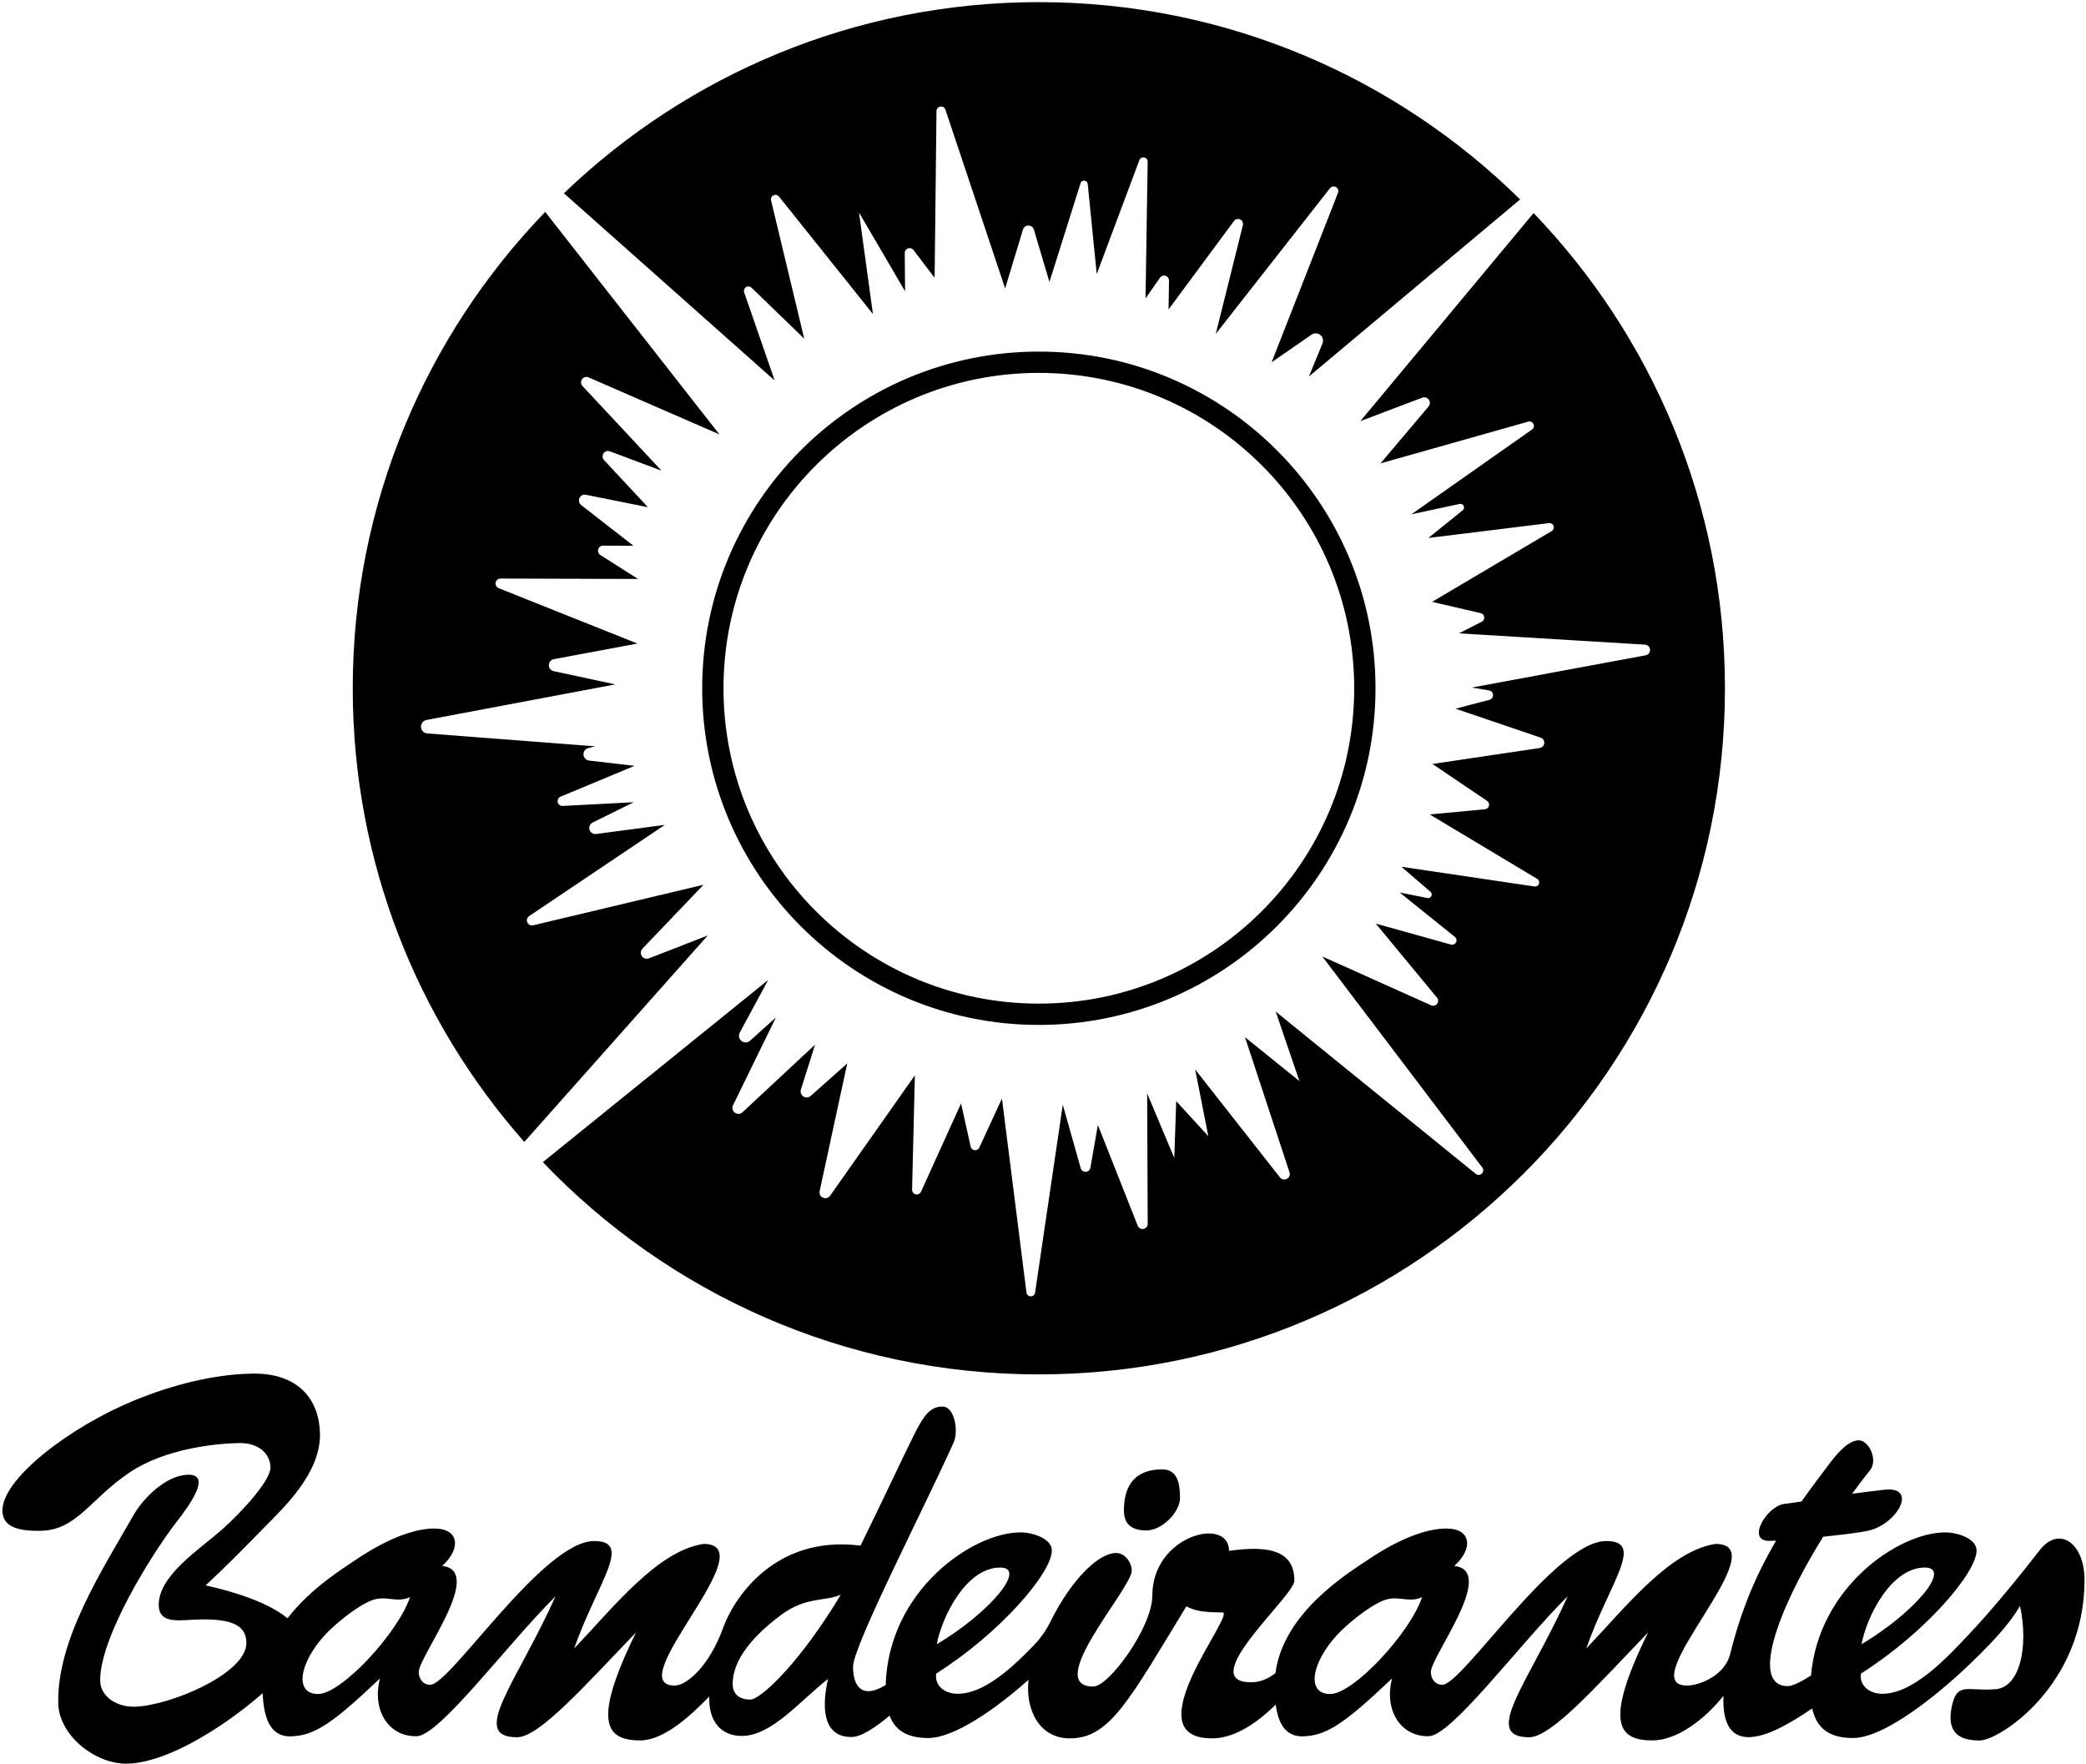
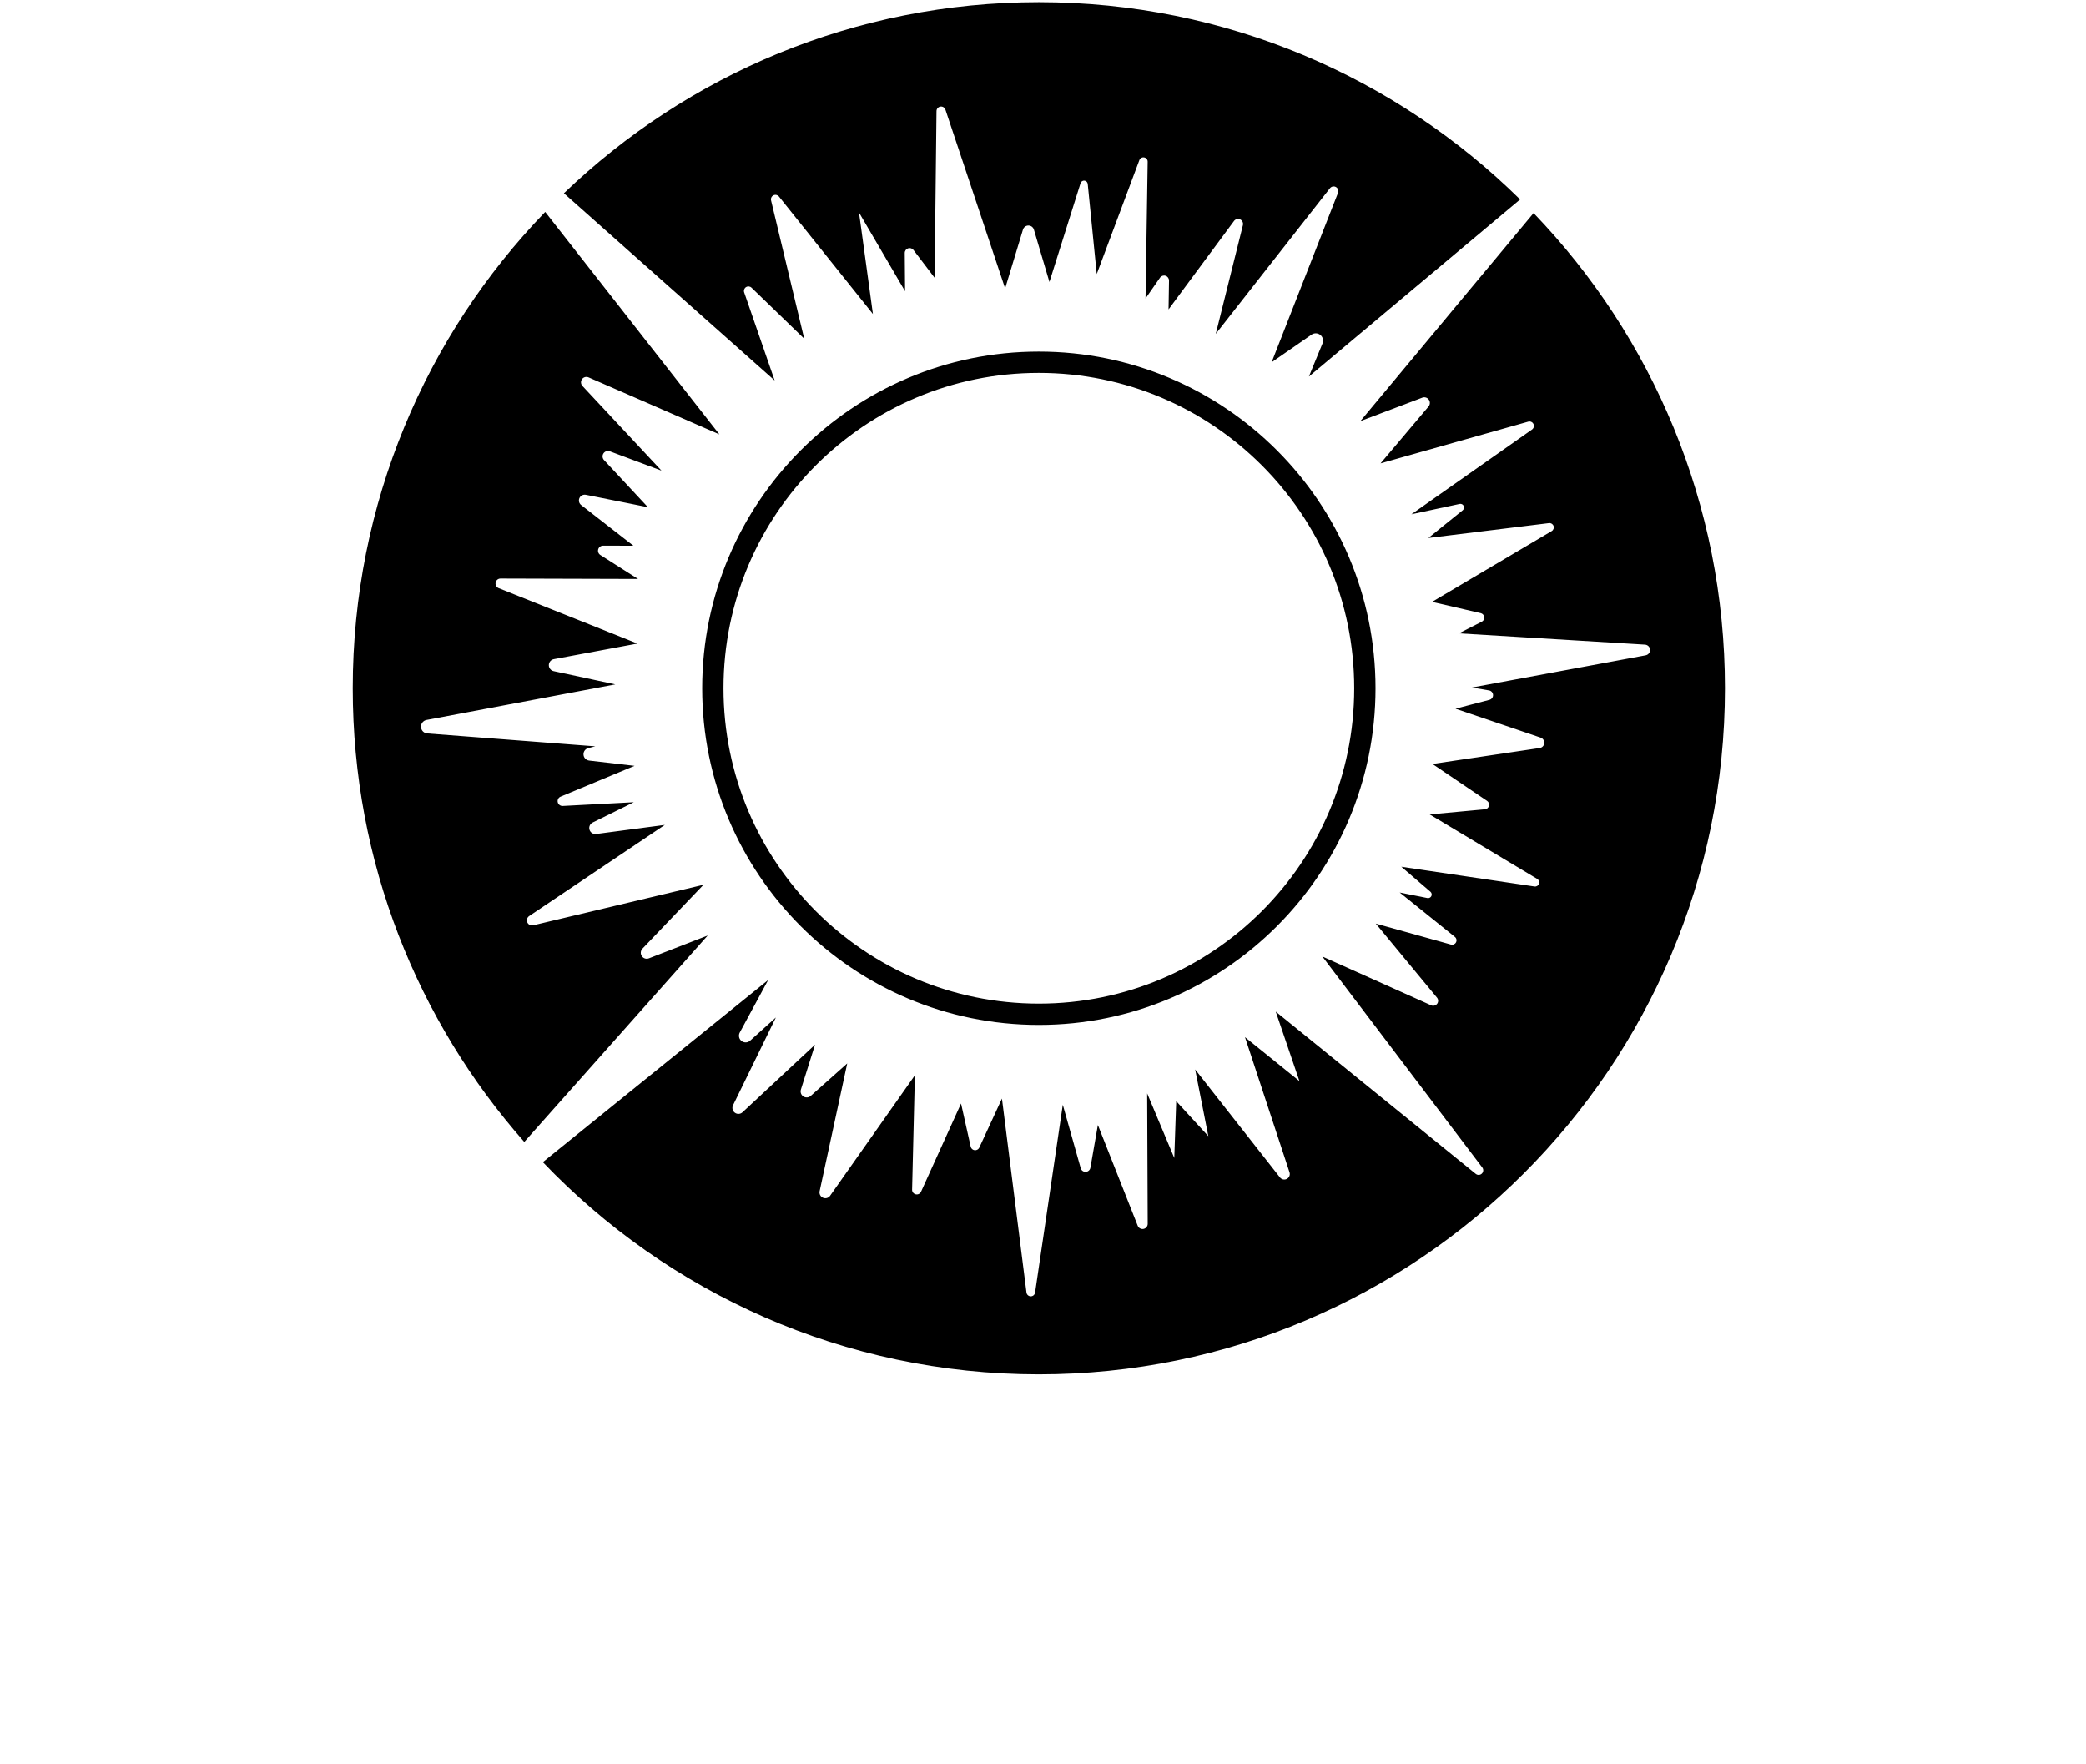
<svg xmlns="http://www.w3.org/2000/svg" width="100%" height="100%" viewBox="0 0 979 828" version="1.1" xml:space="preserve" style="fill-rule:evenodd;clip-rule:evenodd;stroke-linejoin:round;stroke-miterlimit:2;">
  <g transform="matrix(1,0,0,1,-64,-44)">
-     <path d="M993.148,820.398C974.283,839.263 948.378,859.648 933.648,859.648C922.223,859.648 916.489,854.823 914.491,845.786C903.74,853.089 892.836,859.246 884.672,859.246C875.293,859.246 872.382,851.054 872.858,839.839C864.084,850.893 851.036,860.769 839.526,860.769C823.132,860.769 816.842,852.206 837.476,810.119C813.651,834.849 792.14,859.289 781.662,859.289C758.958,859.289 781.542,833.648 799.737,793.118C776.575,816.179 745.171,858.798 734.455,858.798C721.348,859.057 713.454,846.576 717.315,831.699C695.698,852.155 686.892,858.638 675.429,858.865C666.978,859.032 663.806,852.203 662.723,843.984C651.588,854.873 641.614,859.814 632.802,859.814C595.02,859.814 644.534,800.706 637.695,800.706C630.856,800.706 624.887,800.301 620.802,797.814C594.028,841.761 584.867,859.814 566.135,859.814C551.244,859.814 545.146,845.571 546.729,832.297C530.167,847.052 511.311,859.648 499.648,859.648C489.736,859.648 484.108,856.017 481.486,849.154C474.793,854.736 468.217,859.174 463.606,859.174C448.968,859.174 450.106,842.778 452.606,831.924C439.101,842.527 426.099,858.674 412.106,858.674C402.614,858.674 396.499,852.113 396.856,840.174C387.693,849.702 375.265,860.769 364.526,860.769C348.132,860.769 341.842,852.206 362.476,810.119C338.651,834.849 317.14,859.289 306.662,859.289C283.958,859.289 306.542,833.648 324.737,793.118C301.575,816.179 270.171,858.798 259.455,858.798C246.348,859.057 238.454,846.576 242.315,831.699C220.698,852.155 211.892,858.638 200.429,858.865C190.177,859.067 187.694,848.977 187.284,838.596C180.223,844.79 171.733,851.21 162.887,856.727C149.394,865.144 135.072,871.463 123.724,871.687C108.717,871.984 91.63,858.411 91.333,843.321C90.741,813.369 111.94,780.883 126.724,754.939C130.839,747.718 141.555,736.309 152.215,736.099C162.874,735.888 154.355,748.601 147.012,758.056C134.629,773.999 110.63,813.097 111.022,832.931C111.158,839.845 118.311,845.122 127.175,844.947C143.436,844.626 179.92,829.431 179.633,814.906C179.486,807.422 174.059,803.681 157.866,804C148.701,804.181 138.686,806.596 138.504,797.381C138.229,783.462 157.536,771.241 168.305,761.72C177.176,753.876 191.063,738.846 190.94,732.601C190.817,726.355 185.545,721.038 176.126,721.224C164.787,721.448 141.485,723.91 125.002,734.902C106.352,747.34 100.201,762.064 83.104,762.401C71.212,762.636 65.269,759.914 65.134,753.088C64.835,737.9 97.256,713.452 126.936,701.256C144.713,693.951 164.152,688.985 182.114,688.631C204.504,688.189 213.862,701.222 214.17,716.806C214.542,735.659 196.559,752.094 187.528,761.34C177.142,771.975 169.469,779.678 160.534,788.015C173.361,790.857 189.808,795.877 198.942,803.459C209.743,789.422 224.952,780.088 230.796,776.133C247.483,764.838 259.916,761.335 267.753,761.335C279.862,761.335 280.286,771.071 271.534,778.883C291.832,781.17 260.377,821.513 260.52,828.771C260.584,832.031 262.699,834.729 265.941,834.665C275.306,834.665 318.899,767.207 342.823,767.207C361.288,767.207 344.434,786.52 333.44,817.664C351.928,798.301 372.568,771.767 394.173,768.563C423.984,768.563 354.621,835.026 380.682,835.026C385.989,835.026 396.744,826.502 403.606,807.363C407.614,796.186 426.208,764.062 467.856,769.363C477.624,749.567 487.238,728.886 492.856,717.597C497.638,707.99 500.669,704.097 506.356,704.097C512.044,704.097 513.922,715.653 511.606,720.847C498.523,750.193 464.356,816.343 464.356,826.174C464.356,833.711 467.075,837.674 471.606,837.674C473.833,837.674 476.588,836.603 479.676,834.816C480.883,790.419 520.496,763.148 542.898,763.148C548.572,763.148 557.648,765.973 557.648,771.648C557.648,782.205 533.317,810.447 503.398,829.398C502.474,835.178 507.544,838.898 513.398,838.898C525.811,838.898 538.987,826.721 549.103,816.22C552.235,812.989 554.85,809.296 556.859,805.27C567.244,784.383 579.915,772.814 587.802,772.814C591.862,772.814 595.135,777.087 595.135,781.148C595.135,789.434 553.225,835.481 577.135,835.481C584.435,835.481 604.802,807.693 604.802,792.814C604.802,764.438 640.802,755.379 640.802,771.814C660.722,768.953 671.469,772.345 671.469,785.814C671.469,793.037 624.398,833.481 651.135,833.481C655.523,833.481 659.076,831.883 662.588,829.193C666.31,800.634 696.901,782.153 705.796,776.133C722.483,764.838 734.916,761.335 742.753,761.335C754.862,761.335 755.286,771.071 746.534,778.883C766.832,781.17 735.377,821.513 735.52,828.771C735.584,832.031 737.699,834.729 740.941,834.665C750.306,834.665 793.899,767.207 817.823,767.207C836.288,767.207 819.434,786.52 808.44,817.664C826.928,798.301 847.568,771.767 869.173,768.563C898.984,768.563 829.621,835.026 855.682,835.026C861.898,835.026 873.572,830.112 876.006,820.246C881.267,798.921 888.641,782.175 897.557,767.023C896.224,767.093 895.13,767.134 894.339,767.139C883.413,767.214 893.187,750.798 901.339,749.806C904.079,749.472 906.668,749.079 909.515,748.621C913.894,742.406 918.518,736.256 923.339,729.927C926.264,726.088 931.513,719.927 936.339,719.927C941.165,719.927 945.451,729.186 941.672,733.927C938.79,737.545 935.97,741.253 933.233,745.012C937.549,744.435 942.52,743.811 948.339,743.139C964.486,741.275 954.379,759.64 940.339,762.473C936.083,763.331 927.968,764.331 919.639,765.184C897.338,801.041 885.788,835.295 903.006,835.295C905.408,835.295 909.365,833.201 913.931,830.337C917.563,788.592 955.259,763.148 976.898,763.148C982.572,763.148 991.648,765.973 991.648,771.648C991.648,782.205 967.317,810.447 937.398,829.398C936.474,835.178 941.544,838.898 947.398,838.898C961.999,838.898 977.657,822.048 988.148,810.898C999.823,798.488 1011.56,783.961 1021.28,771.487C1030.38,759.819 1042.3,768.099 1042.3,785.422C1042.3,835.151 1002.24,860.801 993.131,860.801C984.017,860.801 977.451,857.589 979.952,845.137C982.358,833.165 987.214,837.689 999.638,836.789C1012.1,836.789 1016.14,816.562 1012.04,797.691C1007.14,805.98 999.994,813.551 993.148,820.398ZM937.648,815.648C962.571,800.8 980.224,779.648 967.398,779.648C951.426,779.648 940.035,802.758 937.648,815.648ZM458.606,792.363C451.475,795.681 442.292,793.137 430.606,801.863C413.245,814.83 407.856,825.696 407.856,834.363C407.856,839.218 411.252,841.613 416.106,841.613C419.81,841.613 431.434,831.579 445.255,812.608C449.551,806.712 454.058,799.953 458.606,792.363ZM256.432,793.536C250.036,796.514 244.974,792.316 238.077,795.188C230.905,798.174 220.979,806.427 216.501,811.296C204.52,824.322 201.875,838.999 213.296,838.999C224.139,838.999 250.667,810.556 256.432,793.536ZM731.432,793.536C725.036,796.514 719.974,792.316 713.077,795.188C705.905,798.174 695.979,806.427 691.501,811.296C679.52,824.322 676.875,838.999 688.296,838.999C699.139,838.999 725.667,810.556 731.432,793.536ZM503.648,815.648C528.571,800.8 546.224,779.648 533.398,779.648C517.426,779.648 506.035,802.758 503.648,815.648ZM609.469,733.573C616.469,733.573 617.802,739.906 617.802,746.906C617.802,753.906 609.135,762.239 602.135,762.239C595.469,762.239 591.469,759.573 591.469,752.906C591.469,740.573 597.135,733.573 609.469,733.573Z" />
-   </g>
+     </g>
  <g transform="matrix(1,0,0,1,-457.117,-104)">
    <path d="M703.178,639.908C653.08,583.137 622.667,508.592 622.667,427C622.667,340.206 657.081,261.386 712.997,203.454L794.743,307.855L733.335,281.099C732.235,280.62 730.951,280.979 730.258,281.958C729.566,282.938 729.657,284.268 730.475,285.145L767.553,324.858L743.337,315.804C742.235,315.392 740.995,315.791 740.341,316.769C739.688,317.747 739.792,319.046 740.594,319.907L761.195,342.03L732.07,336.2C730.833,335.952 729.588,336.587 729.062,337.734C728.537,338.881 728.869,340.239 729.864,341.014L754.379,360.106L740.157,360.077C739.1,360.075 738.168,360.772 737.871,361.787C737.574,362.802 737.984,363.891 738.876,364.458L756.546,375.706L692.025,375.513C690.904,375.51 689.939,376.303 689.725,377.403C689.512,378.504 690.111,379.601 691.152,380.016L756.277,406.027L717.04,413.343C715.696,413.594 714.715,414.758 714.697,416.125C714.678,417.492 715.626,418.682 716.963,418.97L745.891,425.184L657.296,441.873C655.72,442.17 654.608,443.589 654.696,445.191C654.783,446.792 656.044,448.081 657.644,448.203L736.515,454.25L733.236,455.06C731.831,455.407 730.877,456.709 730.968,458.153C731.06,459.597 732.171,460.768 733.608,460.935L754.926,463.413L720.221,477.86C719.199,478.286 718.632,479.385 718.877,480.465C719.123,481.545 720.11,482.291 721.215,482.233L754.574,480.478L735.255,490.008C734.003,490.625 733.382,492.058 733.788,493.393C734.193,494.729 735.506,495.574 736.89,495.391L769.126,491.126L705.46,533.912C704.496,534.559 704.134,535.803 704.6,536.866C705.065,537.93 706.225,538.508 707.354,538.239L787.275,519.228L758.627,549.205C757.722,550.152 757.595,551.601 758.324,552.691C759.052,553.78 760.438,554.218 761.66,553.744L789.257,543.04L703.178,639.908ZM721.773,194.703C779.644,139.157 858.198,105 944.667,105C1032.63,105 1112.4,140.346 1170.54,197.598L1071.41,280.709L1077.8,265.168C1078.37,263.762 1077.96,262.143 1076.77,261.189C1075.59,260.236 1073.92,260.175 1072.67,261.04L1053.91,274.015L1085.07,194.5C1085.46,193.484 1085.06,192.329 1084.11,191.788C1083.16,191.246 1081.96,191.481 1081.29,192.34L1027.7,260.693L1040.43,209.678C1040.7,208.59 1040.17,207.462 1039.16,206.983C1038.14,206.505 1036.93,206.809 1036.26,207.71L1005.54,249.207L1005.76,235.671C1005.77,234.649 1005.12,233.736 1004.15,233.423C1003.17,233.109 1002.11,233.469 1001.53,234.308L994.737,244.078L995.738,179.89C995.754,178.911 995.062,178.063 994.1,177.881C993.137,177.699 992.184,178.236 991.841,179.153L971.837,232.61L967.609,190.329C967.527,189.512 966.882,188.865 966.065,188.78C965.248,188.696 964.485,189.198 964.238,189.981L949.637,236.334L942.348,211.762C942.011,210.627 940.971,209.848 939.788,209.845C938.605,209.841 937.559,210.614 937.216,211.746L928.843,239.358L900.826,155.465C900.494,154.469 899.49,153.859 898.453,154.021C897.415,154.184 896.647,155.072 896.635,156.122L895.748,234.36L885.83,221.324C885.235,220.542 884.208,220.23 883.279,220.547C882.35,220.864 881.729,221.741 881.737,222.722L881.884,240.679L860.265,203.73L866.793,251.361L822.702,196.239C822.084,195.466 821.011,195.225 820.122,195.66C819.232,196.096 818.764,197.09 818.995,198.053L834.553,262.943L809.827,239.013C809.127,238.335 808.053,238.226 807.231,238.75C806.409,239.274 806.054,240.294 806.373,241.215L820.683,282.563L721.773,194.703ZM1176.86,203.997C1232.47,261.878 1266.67,340.477 1266.67,427C1266.67,604.717 1122.38,749 944.667,749C853.167,749 770.53,710.753 711.885,649.388L817.635,563.914L804.303,588.572C803.577,589.915 803.923,591.585 805.123,592.529C806.323,593.473 808.028,593.416 809.162,592.394L821.259,581.494L801.14,622.695C800.545,623.914 800.904,625.385 801.995,626.193C803.086,627 804.597,626.915 805.59,625.99L839.641,594.249L832.998,615.326C832.613,616.547 833.091,617.875 834.166,618.571C835.241,619.266 836.648,619.159 837.605,618.308L854.74,603.067L841.789,663.009C841.514,664.281 842.173,665.571 843.365,666.093C844.557,666.616 845.952,666.226 846.701,665.162L886.483,608.649L885.181,662.295C885.156,663.34 885.869,664.258 886.888,664.491C887.907,664.724 888.949,664.208 889.38,663.257L908.152,621.873L912.681,642.126C912.882,643.023 913.632,643.694 914.547,643.791C915.462,643.889 916.337,643.393 916.723,642.557L927.351,619.557L938.862,710.581C938.99,711.592 939.844,712.353 940.863,712.364C941.882,712.374 942.752,711.631 942.901,710.623L955.907,622.463L964.325,652.253C964.621,653.299 965.6,654.002 966.686,653.946C967.771,653.891 968.674,653.092 968.861,652.022L972.373,631.958L991.07,679.235C991.499,680.321 992.641,680.947 993.787,680.726C994.934,680.505 995.76,679.5 995.756,678.332L995.504,617.13L1008.23,647.445L1009.14,620.78L1024.21,637.212L1018.03,605.892L1057.83,656.566C1058.6,657.551 1059.97,657.838 1061.08,657.246C1062.18,656.655 1062.7,655.356 1062.31,654.167L1041.41,590.735L1066.96,611.357L1055.84,578.746L1149.72,654.895C1150.56,655.582 1151.79,655.528 1152.57,654.77C1153.36,654.012 1153.45,652.787 1152.79,651.918L1077.72,552.878L1128.79,575.795C1129.77,576.237 1130.93,575.942 1131.59,575.083C1132.24,574.225 1132.22,573.029 1131.53,572.197L1102.79,537.438L1138.07,547.281C1139.02,547.545 1140.02,547.108 1140.46,546.236C1140.91,545.364 1140.69,544.298 1139.92,543.683L1114.02,522.852L1127.03,525.452C1127.78,525.603 1128.54,525.226 1128.88,524.534C1129.22,523.842 1129.04,523.01 1128.46,522.508L1114.78,510.754L1177.28,520.028C1178.19,520.163 1179.07,519.636 1179.38,518.769C1179.69,517.903 1179.35,516.937 1178.56,516.464L1128.11,486.208L1154.03,483.795C1154.94,483.711 1155.7,483.066 1155.92,482.183C1156.15,481.301 1155.8,480.371 1155.04,479.861L1129.4,462.527L1179.73,455.043C1180.88,454.872 1181.77,453.934 1181.87,452.774C1181.98,451.613 1181.27,450.532 1180.17,450.157L1140.22,436.589L1156.16,432.421C1157.19,432.153 1157.89,431.204 1157.84,430.144C1157.8,429.084 1157.02,428.199 1155.97,428.021L1147.95,426.652L1229.45,411.537C1230.71,411.304 1231.6,410.171 1231.52,408.896C1231.44,407.621 1230.42,406.605 1229.15,406.528L1141.8,401.231L1152.54,395.775C1153.35,395.363 1153.81,394.49 1153.7,393.588C1153.59,392.687 1152.93,391.951 1152.05,391.746L1129.21,386.457L1185.36,353.234C1186.18,352.747 1186.55,351.75 1186.24,350.845C1185.93,349.941 1185.03,349.376 1184.09,349.493L1127.48,356.47L1143.59,343.476C1144.2,342.982 1144.39,342.132 1144.05,341.422C1143.71,340.712 1142.93,340.328 1142.16,340.493L1119.51,345.361L1176.12,305.583C1176.95,305 1177.24,303.901 1176.8,302.984C1176.37,302.067 1175.33,301.598 1174.36,301.874L1105.03,321.463L1127.56,294.785C1128.34,293.869 1128.39,292.544 1127.7,291.565C1127.01,290.585 1125.74,290.198 1124.62,290.624L1095.56,301.635L1176.86,203.997ZM944.667,269C1031.87,269 1102.67,339.797 1102.67,427C1102.67,514.203 1031.87,585 944.667,585C857.464,585 786.667,514.203 786.667,427C786.667,339.797 857.464,269 944.667,269ZM944.667,279C862.983,279 796.667,345.317 796.667,427C796.667,508.683 862.983,575 944.667,575C1026.35,575 1092.67,508.683 1092.67,427C1092.67,345.317 1026.35,279 944.667,279Z" />
  </g>
</svg>